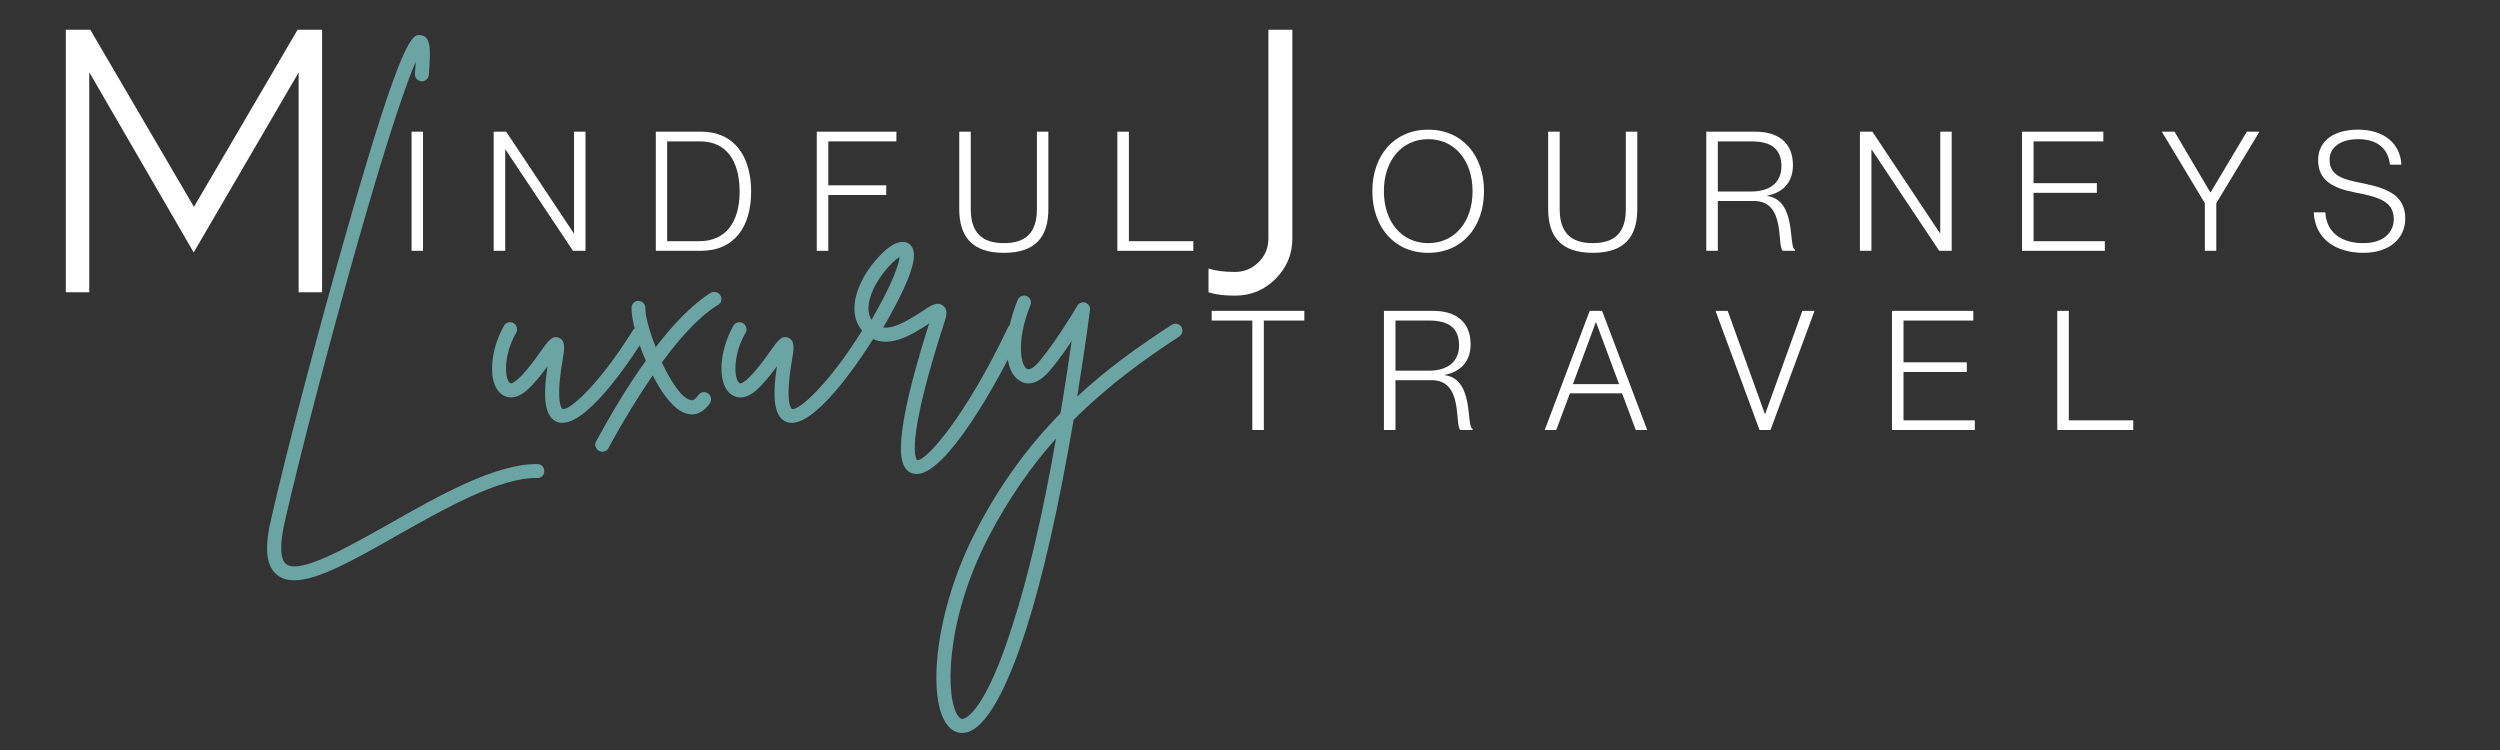
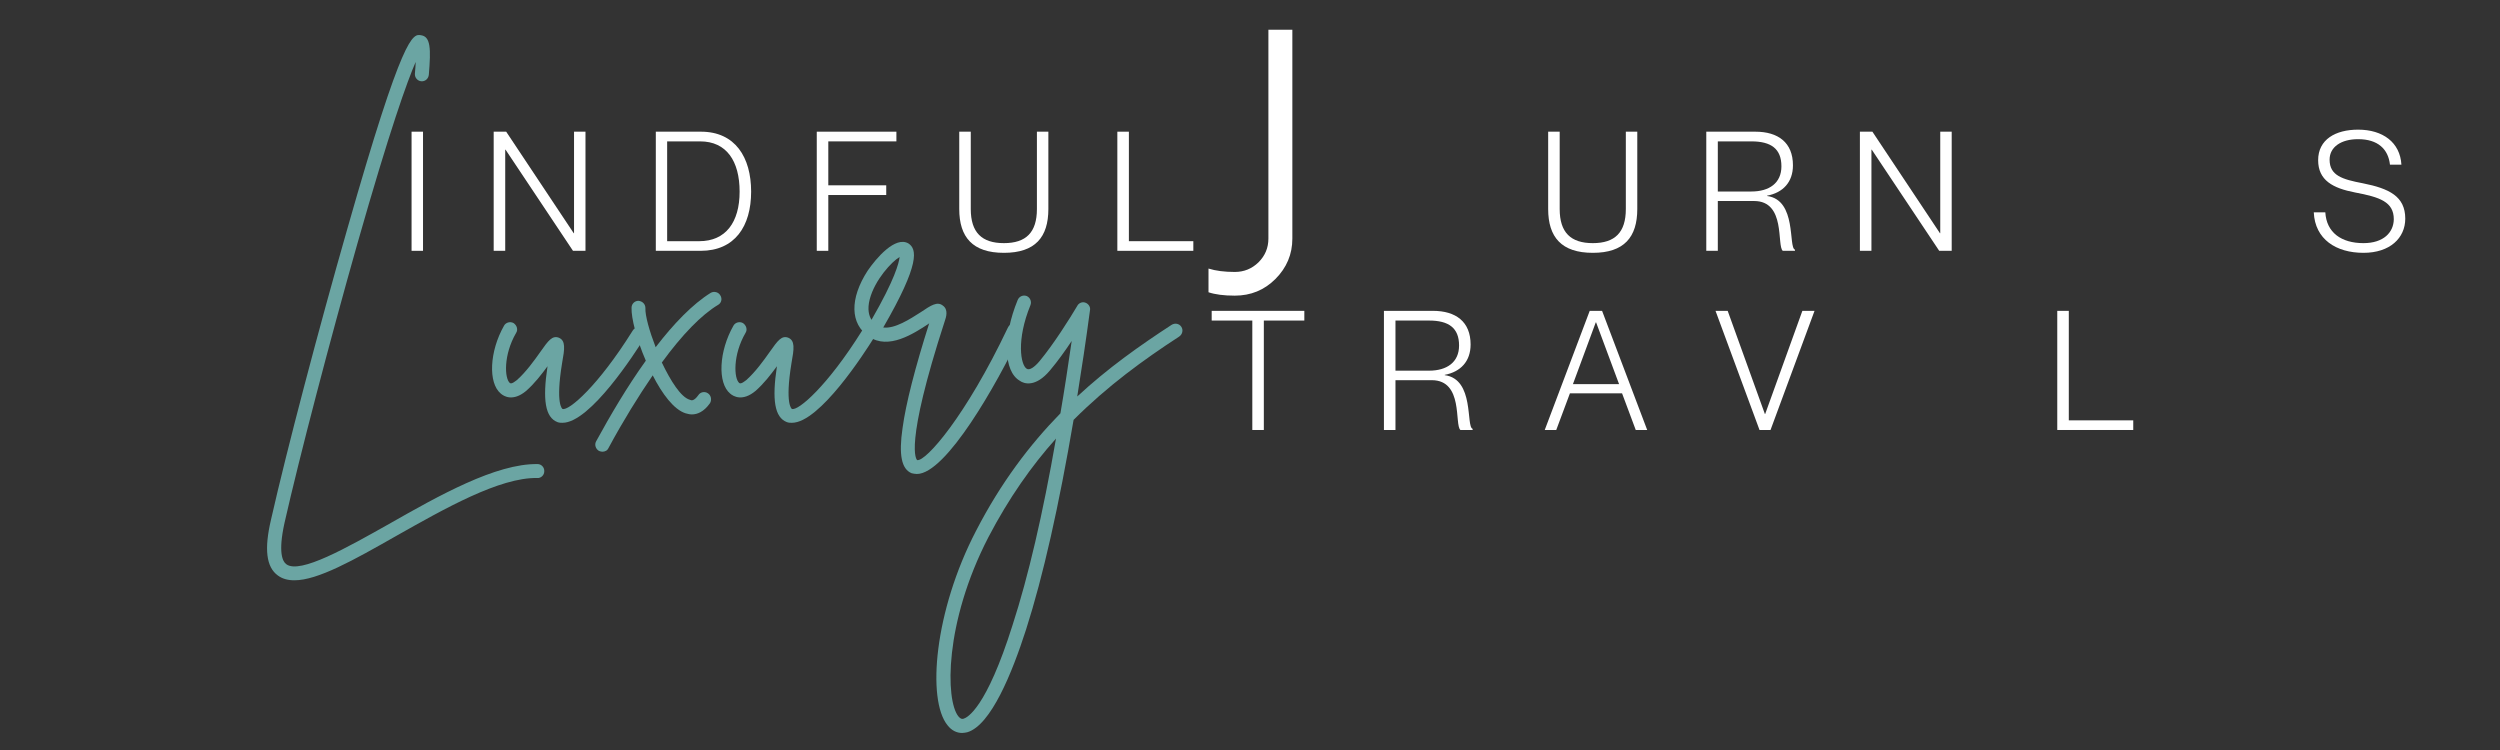
<svg xmlns="http://www.w3.org/2000/svg" xmlns:xlink="http://www.w3.org/1999/xlink" width="150pt" height="45pt" viewBox="0 0 150 45" version="1.2">
  <rect x="0" y="0" width="150" height="45" fill="#333333" stroke="none" />
  <defs>
    <g>
      <symbol overflow="visible" id="glyph1-0">
        <path style="stroke:none;" d="M 0.688 0 L 0.688 -13.984 L 6.266 -13.984 L 6.266 0 Z M 1.391 -0.688 L 5.562 -0.688 L 5.562 -13.297 L 1.391 -13.297 Z M 1.391 -0.688 " />
      </symbol>
      <symbol overflow="visible" id="glyph1-1">
        <path style="stroke:none;" d="M 2.328 0.203 C 1.672 0.203 1.145 0.133 0.75 0 L 0.75 -1.422 C 1.188 -1.285 1.711 -1.219 2.328 -1.219 C 2.879 -1.219 3.352 -1.41 3.75 -1.797 C 4.145 -2.191 4.344 -2.664 4.344 -3.219 L 4.344 -15.75 L 5.781 -15.75 L 5.781 -3.219 C 5.781 -2.281 5.441 -1.473 4.766 -0.797 C 4.098 -0.129 3.285 0.203 2.328 0.203 Z M 2.328 0.203 " />
      </symbol>
      <symbol overflow="visible" id="glyph1-2">
-         <path style="stroke:none;" d="M 15.859 -15.75 L 17.328 -15.75 L 17.328 0 L 15.922 0 L 15.922 -13.188 L 9.625 -2.391 L 3.359 -13.203 L 3.359 0 L 1.953 0 L 1.953 -15.75 L 3.422 -15.75 L 9.641 -5.125 Z M 15.859 -15.75 " />
-       </symbol>
+         </symbol>
      <symbol overflow="visible" id="glyph0-0">
        <path style="stroke:none;" d="M 17.316 3.418 C 14.816 3.375 11.398 5.305 8.395 7.012 C 5.895 8.418 3.047 10.039 2.234 9.426 C 2.016 9.27 1.73 8.746 2.125 6.949 C 3.023 2.98 4.867 -4.055 6.488 -9.773 C 8.461 -16.703 9.492 -19.551 9.996 -20.711 C 9.996 -20.535 9.973 -20.297 9.949 -20.012 C 9.93 -19.77 10.105 -19.574 10.324 -19.551 C 10.562 -19.527 10.762 -19.703 10.785 -19.945 C 10.914 -21.5 10.895 -22.223 10.324 -22.312 C 9.82 -22.398 9.25 -22.488 5.875 -10.629 C 4.188 -4.734 2.258 2.586 1.316 6.75 C 0.898 8.527 1.031 9.602 1.73 10.105 C 1.996 10.301 2.324 10.391 2.719 10.391 C 4.121 10.391 6.27 9.184 8.812 7.738 C 11.727 6.094 15.035 4.207 17.293 4.254 C 17.512 4.273 17.711 4.078 17.711 3.859 C 17.73 3.617 17.535 3.418 17.316 3.418 Z M 17.316 3.418 " />
      </symbol>
      <symbol overflow="visible" id="glyph0-1">
        <path style="stroke:none;" d="M 8.723 -4.734 C 8.527 -4.844 8.262 -4.777 8.152 -4.582 C 6.07 -1.25 4.316 0.242 3.945 0.109 C 3.945 0.109 3.508 -0.133 3.922 -2.652 C 4.078 -3.508 4.141 -3.988 3.727 -4.164 C 3.332 -4.316 3.09 -3.988 2.629 -3.332 C 2.258 -2.805 1.754 -2.105 1.207 -1.621 C 1.141 -1.578 0.898 -1.359 0.789 -1.445 C 0.461 -1.711 0.395 -3.133 1.16 -4.449 C 1.293 -4.648 1.207 -4.91 1.008 -5.043 C 0.812 -5.152 0.547 -5.086 0.438 -4.887 C -0.438 -3.352 -0.527 -1.445 0.242 -0.812 C 0.438 -0.637 0.984 -0.328 1.754 -0.965 C 2.258 -1.402 2.695 -1.973 3.047 -2.453 C 2.738 -0.418 2.914 0.613 3.637 0.898 C 3.746 0.941 3.859 0.941 3.945 0.941 C 5.609 0.941 8.309 -3.266 8.855 -4.141 C 8.984 -4.34 8.922 -4.602 8.723 -4.734 Z M 8.723 -4.734 " />
      </symbol>
      <symbol overflow="visible" id="glyph0-2">
        <path style="stroke:none;" d="M 5.566 -6.707 C 5.457 -6.902 5.195 -6.969 4.996 -6.859 C 3.902 -6.18 2.762 -4.996 1.688 -3.594 C 1.316 -4.559 1.051 -5.5 1.074 -5.941 C 1.074 -6.18 0.898 -6.355 0.656 -6.379 C 0.438 -6.379 0.242 -6.203 0.242 -5.961 C 0.219 -5.348 0.547 -4.055 1.098 -2.785 C -0.023 -1.227 -1.051 0.527 -1.887 2.059 C -1.996 2.258 -1.906 2.52 -1.711 2.629 C -1.645 2.652 -1.578 2.676 -1.512 2.676 C -1.359 2.676 -1.207 2.609 -1.141 2.453 C -0.242 0.789 0.656 -0.656 1.512 -1.906 C 2.082 -0.789 2.785 0.152 3.484 0.371 C 3.594 0.395 3.703 0.438 3.859 0.438 C 4.188 0.438 4.582 0.285 4.953 -0.242 C 5.062 -0.438 5.02 -0.703 4.82 -0.832 C 4.625 -0.965 4.363 -0.898 4.254 -0.723 C 3.988 -0.352 3.836 -0.395 3.746 -0.438 C 3.199 -0.59 2.586 -1.578 2.059 -2.676 C 3.289 -4.363 4.449 -5.547 5.438 -6.137 C 5.633 -6.246 5.699 -6.508 5.566 -6.707 Z M 5.566 -6.707 " />
      </symbol>
      <symbol overflow="visible" id="glyph0-3">
        <path style="stroke:none;" d="M 9.621 -4.953 C 9.402 -5.062 9.141 -4.977 9.051 -4.758 C 6.531 0.547 4.141 3.266 3.617 3.18 C 3.574 3.156 2.805 2.41 5.281 -5.195 C 5.348 -5.391 5.5 -5.852 5.152 -6.094 C 4.82 -6.355 4.449 -6.113 3.836 -5.699 C 3.18 -5.281 2.281 -4.691 1.578 -4.777 C 3.812 -8.637 3.594 -9.492 3.09 -9.82 C 2.301 -10.281 1.16 -8.941 0.637 -8.176 C -0.438 -6.508 -0.418 -4.996 0.723 -4.23 C 1.887 -3.418 3.398 -4.406 4.297 -4.996 C 4.316 -5.02 4.316 -5.02 4.34 -5.043 C 3.484 -2.344 2.938 -0.219 2.738 1.25 C 2.5 2.871 2.676 3.727 3.289 3.969 C 3.398 3.988 3.484 4.012 3.594 4.012 C 5.348 4.012 8.395 -1.379 9.82 -4.383 C 9.906 -4.602 9.82 -4.867 9.621 -4.953 Z M 0.766 -6.465 C 1.074 -7.648 2.105 -8.746 2.562 -9.008 C 2.52 -8.656 2.281 -7.672 0.875 -5.238 C 0.723 -5.48 0.613 -5.852 0.766 -6.465 Z M 0.766 -6.465 " />
      </symbol>
      <symbol overflow="visible" id="glyph0-4">
        <path style="stroke:none;" d="M 10.719 -4.82 C 10.586 -5.02 10.324 -5.062 10.125 -4.93 C 8.242 -3.703 6.312 -2.344 4.473 -0.637 C 4.734 -2.258 4.996 -3.988 5.238 -5.809 C 5.281 -6.004 5.152 -6.203 4.953 -6.27 C 4.777 -6.336 4.559 -6.246 4.473 -6.07 C 4.031 -5.324 3.07 -3.793 2.215 -2.762 C 1.906 -2.391 1.602 -2.191 1.445 -2.301 C 1.074 -2.52 0.812 -4.031 1.664 -6.113 C 1.754 -6.336 1.645 -6.574 1.445 -6.664 C 1.227 -6.75 0.984 -6.641 0.898 -6.422 C 0 -4.23 0.043 -2.148 1.031 -1.578 C 1.27 -1.402 1.973 -1.16 2.848 -2.215 C 3.309 -2.762 3.746 -3.375 4.141 -3.969 C 3.922 -2.453 3.703 -1.008 3.465 0.371 C 1.621 2.258 -0.109 4.535 -1.602 7.43 C -4.098 12.23 -4.559 17.555 -3.309 19.09 C -3.07 19.398 -2.762 19.551 -2.434 19.551 C -2.324 19.551 -2.234 19.527 -2.125 19.508 C -0.703 19.09 0.57 15.934 1.402 13.348 C 2.434 10.125 3.375 5.918 4.254 0.766 C 6.289 -1.27 8.461 -2.848 10.586 -4.23 C 10.785 -4.363 10.848 -4.625 10.719 -4.82 Z M 0.59 13.086 C -0.984 18.082 -2.125 18.629 -2.344 18.695 C -2.434 18.719 -2.52 18.719 -2.652 18.562 C -3.441 17.602 -3.508 12.93 -0.855 7.801 C 0.371 5.457 1.73 3.527 3.199 1.887 C 2.41 6.422 1.535 10.168 0.59 13.086 Z M 0.59 13.086 " />
      </symbol>
      <symbol overflow="visible" id="glyph2-0">
        <path style="stroke:none;" d="M 0.641 0 L 1.328 0 L 1.328 -7.148 L 0.641 -7.148 Z M 0.641 0 " />
      </symbol>
      <symbol overflow="visible" id="glyph2-1">
        <path style="stroke:none;" d="M 0.609 0 L 1.301 0 L 1.301 -6.07 L 1.32 -6.07 L 5.367 0 L 6.117 0 L 6.117 -7.148 L 5.43 -7.148 L 5.43 -1.059 L 5.41 -1.059 L 1.359 -7.148 L 0.609 -7.148 Z M 0.609 0 " />
      </symbol>
      <symbol overflow="visible" id="glyph2-2">
        <path style="stroke:none;" d="M 0.609 0 L 3.301 0 C 5.348 0 6.328 -1.469 6.328 -3.551 C 6.328 -5.617 5.367 -7.148 3.32 -7.148 L 0.609 -7.148 Z M 1.289 -0.578 L 1.289 -6.566 L 3.27 -6.566 C 4.848 -6.566 5.637 -5.387 5.637 -3.551 C 5.637 -1.711 4.797 -0.578 3.219 -0.578 Z M 1.289 -0.578 " />
      </symbol>
      <symbol overflow="visible" id="glyph2-3">
        <path style="stroke:none;" d="M 0.609 0 L 1.301 0 L 1.301 -3.348 L 4.777 -3.348 L 4.777 -3.93 L 1.301 -3.93 L 1.301 -6.566 L 5.387 -6.566 L 5.387 -7.148 L 0.609 -7.148 Z M 0.609 0 " />
      </symbol>
      <symbol overflow="visible" id="glyph2-4">
        <path style="stroke:none;" d="M 3.199 0.121 C 5.078 0.121 5.867 -0.82 5.867 -2.508 L 5.867 -7.148 L 5.18 -7.148 L 5.18 -2.508 C 5.18 -1.102 4.527 -0.461 3.199 -0.461 C 1.871 -0.461 1.211 -1.102 1.211 -2.508 L 1.211 -7.148 L 0.52 -7.148 L 0.52 -2.508 C 0.52 -0.82 1.32 0.121 3.199 0.121 Z M 3.199 0.121 " />
      </symbol>
      <symbol overflow="visible" id="glyph2-5">
        <path style="stroke:none;" d="M 0.609 0 L 5.168 0 L 5.168 -0.578 L 1.301 -0.578 L 1.301 -7.148 L 0.609 -7.148 Z M 0.609 0 " />
      </symbol>
      <symbol overflow="visible" id="glyph2-6">
-         <path style="stroke:none;" d="M 3.68 0.121 C 5.719 0.121 7.027 -1.43 7.027 -3.578 C 7.027 -5.73 5.719 -7.27 3.68 -7.27 C 1.641 -7.27 0.328 -5.73 0.328 -3.578 C 0.328 -1.43 1.641 0.121 3.68 0.121 Z M 3.68 -0.461 C 2.09 -0.461 1.02 -1.738 1.02 -3.578 C 1.02 -5.418 2.09 -6.699 3.68 -6.699 C 5.27 -6.699 6.34 -5.418 6.34 -3.578 C 6.34 -1.738 5.27 -0.461 3.68 -0.461 Z M 3.68 -0.461 " />
-       </symbol>
+         </symbol>
      <symbol overflow="visible" id="glyph2-7">
        <path style="stroke:none;" d="M 0.609 0 L 1.301 0 L 1.301 -2.988 L 3.48 -2.988 C 5.398 -2.988 4.828 -0.301 5.199 0 L 5.93 0 L 5.93 -0.07 C 5.52 -0.191 6.059 -3.051 4.258 -3.289 L 4.258 -3.309 C 5.207 -3.488 5.809 -4.117 5.809 -5.129 C 5.809 -6.5 4.918 -7.148 3.551 -7.148 L 0.609 -7.148 Z M 1.301 -3.559 L 1.301 -6.566 L 3.32 -6.566 C 4.488 -6.566 5.117 -6.129 5.117 -5.07 C 5.117 -4.059 4.379 -3.559 3.32 -3.559 Z M 1.301 -3.559 " />
      </symbol>
      <symbol overflow="visible" id="glyph2-8">
-         <path style="stroke:none;" d="M 0.609 0 L 5.578 0 L 5.578 -0.578 L 1.301 -0.578 L 1.301 -3.48 L 5.098 -3.48 L 5.098 -4.059 L 1.301 -4.059 L 1.301 -6.566 L 5.488 -6.566 L 5.488 -7.148 L 0.609 -7.148 Z M 0.609 0 " />
-       </symbol>
+         </symbol>
      <symbol overflow="visible" id="glyph2-9">
-         <path style="stroke:none;" d="M 2.641 0 L 3.328 0 L 3.328 -2.859 L 5.918 -7.148 L 5.16 -7.148 L 2.988 -3.508 L 2.969 -3.508 L 0.82 -7.148 L 0.059 -7.148 L 2.641 -2.859 Z M 2.641 0 " />
-       </symbol>
+         </symbol>
      <symbol overflow="visible" id="glyph2-10">
        <path style="stroke:none;" d="M 3.18 0.121 C 4.77 0.121 5.688 -0.77 5.688 -1.93 C 5.688 -3.27 4.719 -3.738 3.148 -4.051 C 1.898 -4.289 1.148 -4.52 1.148 -5.469 C 1.148 -6.238 1.848 -6.699 2.859 -6.699 C 4.051 -6.699 4.668 -6.098 4.77 -5.168 L 5.457 -5.168 C 5.379 -6.508 4.34 -7.27 2.859 -7.27 C 1.5 -7.27 0.461 -6.68 0.461 -5.438 C 0.461 -4.23 1.34 -3.758 2.68 -3.5 C 4.168 -3.219 5 -2.938 5 -1.891 C 4.988 -1.109 4.391 -0.461 3.18 -0.461 C 1.859 -0.461 0.961 -1.09 0.891 -2.309 L 0.199 -2.309 C 0.27 -0.691 1.539 0.121 3.18 0.121 Z M 3.18 0.121 " />
      </symbol>
      <symbol overflow="visible" id="glyph2-11">
        <path style="stroke:none;" d="M 2.629 0 L 3.32 0 L 3.32 -6.566 L 5.75 -6.566 L 5.75 -7.148 L 0.191 -7.148 L 0.191 -6.566 L 2.629 -6.566 Z M 2.629 0 " />
      </symbol>
      <symbol overflow="visible" id="glyph2-12">
        <path style="stroke:none;" d="M 0.059 0 L 0.75 0 L 1.57 -2.199 L 4.699 -2.199 L 5.52 0 L 6.207 0 L 3.5 -7.148 L 2.758 -7.148 Z M 1.75 -2.75 L 3.121 -6.457 L 3.141 -6.457 L 4.52 -2.75 Z M 1.75 -2.75 " />
      </symbol>
      <symbol overflow="visible" id="glyph2-13">
        <path style="stroke:none;" d="M 2.699 0 L 3.359 0 L 6 -7.148 L 5.27 -7.148 L 3.039 -0.961 L 3.02 -0.961 L 0.789 -7.148 L 0.059 -7.148 Z M 2.699 0 " />
      </symbol>
    </g>
  </defs>
  <g id="surface1">
    <g style="fill:rgb(41.959%,64.709%,63.919%);fill-opacity:1;">
      <use xlink:href="#glyph0-0" x="14.945" y="24.427" />
    </g>
    <g style="fill:rgb(41.959%,64.709%,63.919%);fill-opacity:1;">
      <use xlink:href="#glyph0-1" x="29.805" y="24.427" />
    </g>
    <g style="fill:rgb(41.959%,64.709%,63.919%);fill-opacity:1;">
      <use xlink:href="#glyph0-2" x="37.651" y="24.427" />
    </g>
    <g style="fill:rgb(41.959%,64.709%,63.919%);fill-opacity:1;">
      <use xlink:href="#glyph0-1" x="43.569" y="24.427" />
    </g>
    <g style="fill:rgb(41.959%,64.709%,63.919%);fill-opacity:1;">
      <use xlink:href="#glyph0-3" x="51.416" y="24.427" />
    </g>
    <g style="fill:rgb(41.959%,64.709%,63.919%);fill-opacity:1;">
      <use xlink:href="#glyph0-4" x="60.161" y="24.427" />
    </g>
    <g style="fill:rgb(100%,100%,100%);fill-opacity:1;">
      <use xlink:href="#glyph1-1" x="71.76" y="17.536" />
    </g>
    <g style="fill:rgb(100%,100%,100%);fill-opacity:1;">
      <use xlink:href="#glyph2-0" x="24.053" y="15.049" />
    </g>
    <g style="fill:rgb(100%,100%,100%);fill-opacity:1;">
      <use xlink:href="#glyph2-1" x="29.012" y="15.049" />
    </g>
    <g style="fill:rgb(100%,100%,100%);fill-opacity:1;">
      <use xlink:href="#glyph2-2" x="38.74" y="15.049" />
    </g>
    <g style="fill:rgb(100%,100%,100%);fill-opacity:1;">
      <use xlink:href="#glyph2-3" x="48.397" y="15.049" />
    </g>
    <g style="fill:rgb(100%,100%,100%);fill-opacity:1;">
      <use xlink:href="#glyph2-4" x="57.035" y="15.049" />
    </g>
    <g style="fill:rgb(100%,100%,100%);fill-opacity:1;">
      <use xlink:href="#glyph2-5" x="66.432" y="15.049" />
    </g>
    <g style="fill:rgb(100%,100%,100%);fill-opacity:1;">
      <use xlink:href="#glyph2-6" x="82.013" y="15.049" />
    </g>
    <g style="fill:rgb(100%,100%,100%);fill-opacity:1;">
      <use xlink:href="#glyph2-4" x="92.37" y="15.049" />
    </g>
    <g style="fill:rgb(100%,100%,100%);fill-opacity:1;">
      <use xlink:href="#glyph2-7" x="101.768" y="15.049" />
    </g>
    <g style="fill:rgb(100%,100%,100%);fill-opacity:1;">
      <use xlink:href="#glyph2-1" x="110.985" y="15.049" />
    </g>
    <g style="fill:rgb(100%,100%,100%);fill-opacity:1;">
      <use xlink:href="#glyph2-8" x="120.713" y="15.049" />
    </g>
    <g style="fill:rgb(100%,100%,100%);fill-opacity:1;">
      <use xlink:href="#glyph2-9" x="129.65" y="15.049" />
    </g>
    <g style="fill:rgb(100%,100%,100%);fill-opacity:1;">
      <use xlink:href="#glyph2-10" x="138.628" y="15.049" />
    </g>
    <g style="fill:rgb(100%,100%,100%);fill-opacity:1;">
      <use xlink:href="#glyph2-11" x="72.51" y="25.799" />
    </g>
    <g style="fill:rgb(100%,100%,100%);fill-opacity:1;">
      <use xlink:href="#glyph2-7" x="82.427" y="25.799" />
    </g>
    <g style="fill:rgb(100%,100%,100%);fill-opacity:1;">
      <use xlink:href="#glyph2-12" x="92.625" y="25.799" />
    </g>
    <g style="fill:rgb(100%,100%,100%);fill-opacity:1;">
      <use xlink:href="#glyph2-13" x="102.872" y="25.799" />
    </g>
    <g style="fill:rgb(100%,100%,100%);fill-opacity:1;">
      <use xlink:href="#glyph2-8" x="112.91" y="25.799" />
    </g>
    <g style="fill:rgb(100%,100%,100%);fill-opacity:1;">
      <use xlink:href="#glyph2-5" x="122.827" y="25.799" />
    </g>
    <g style="fill:rgb(100%,100%,100%);fill-opacity:1;">
      <use xlink:href="#glyph1-2" x="1.996" y="17.536" />
    </g>
  </g>
</svg>